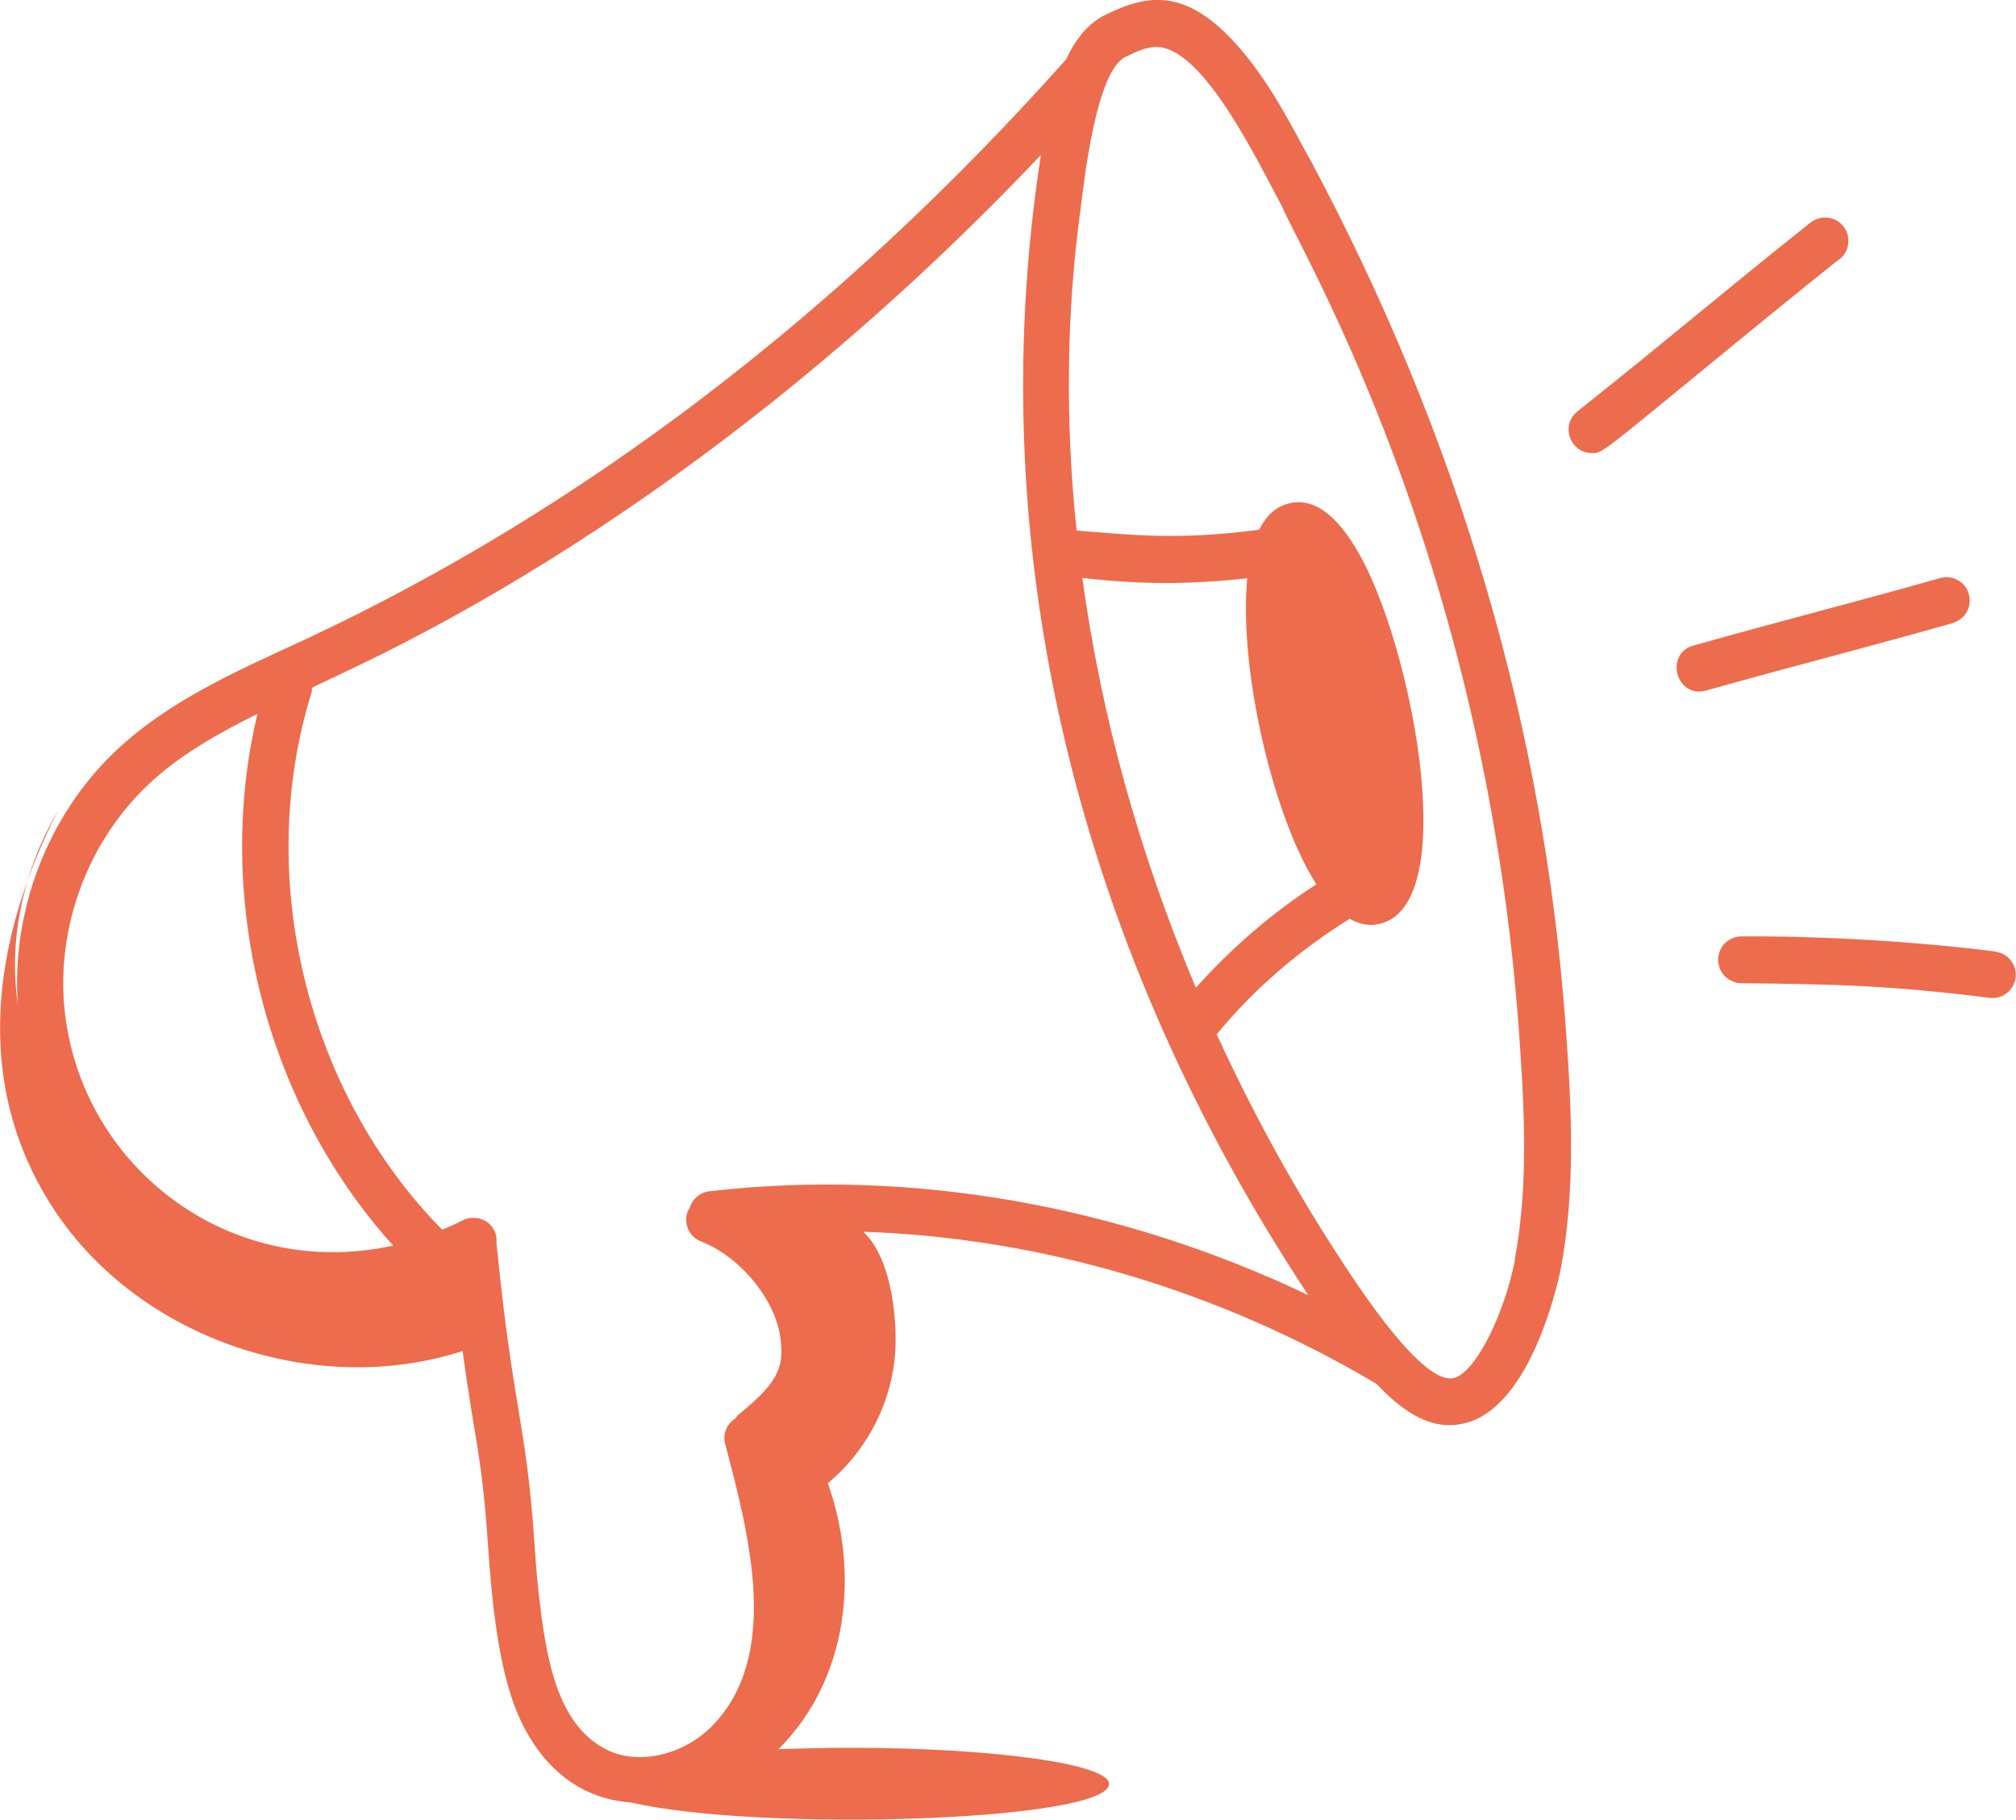
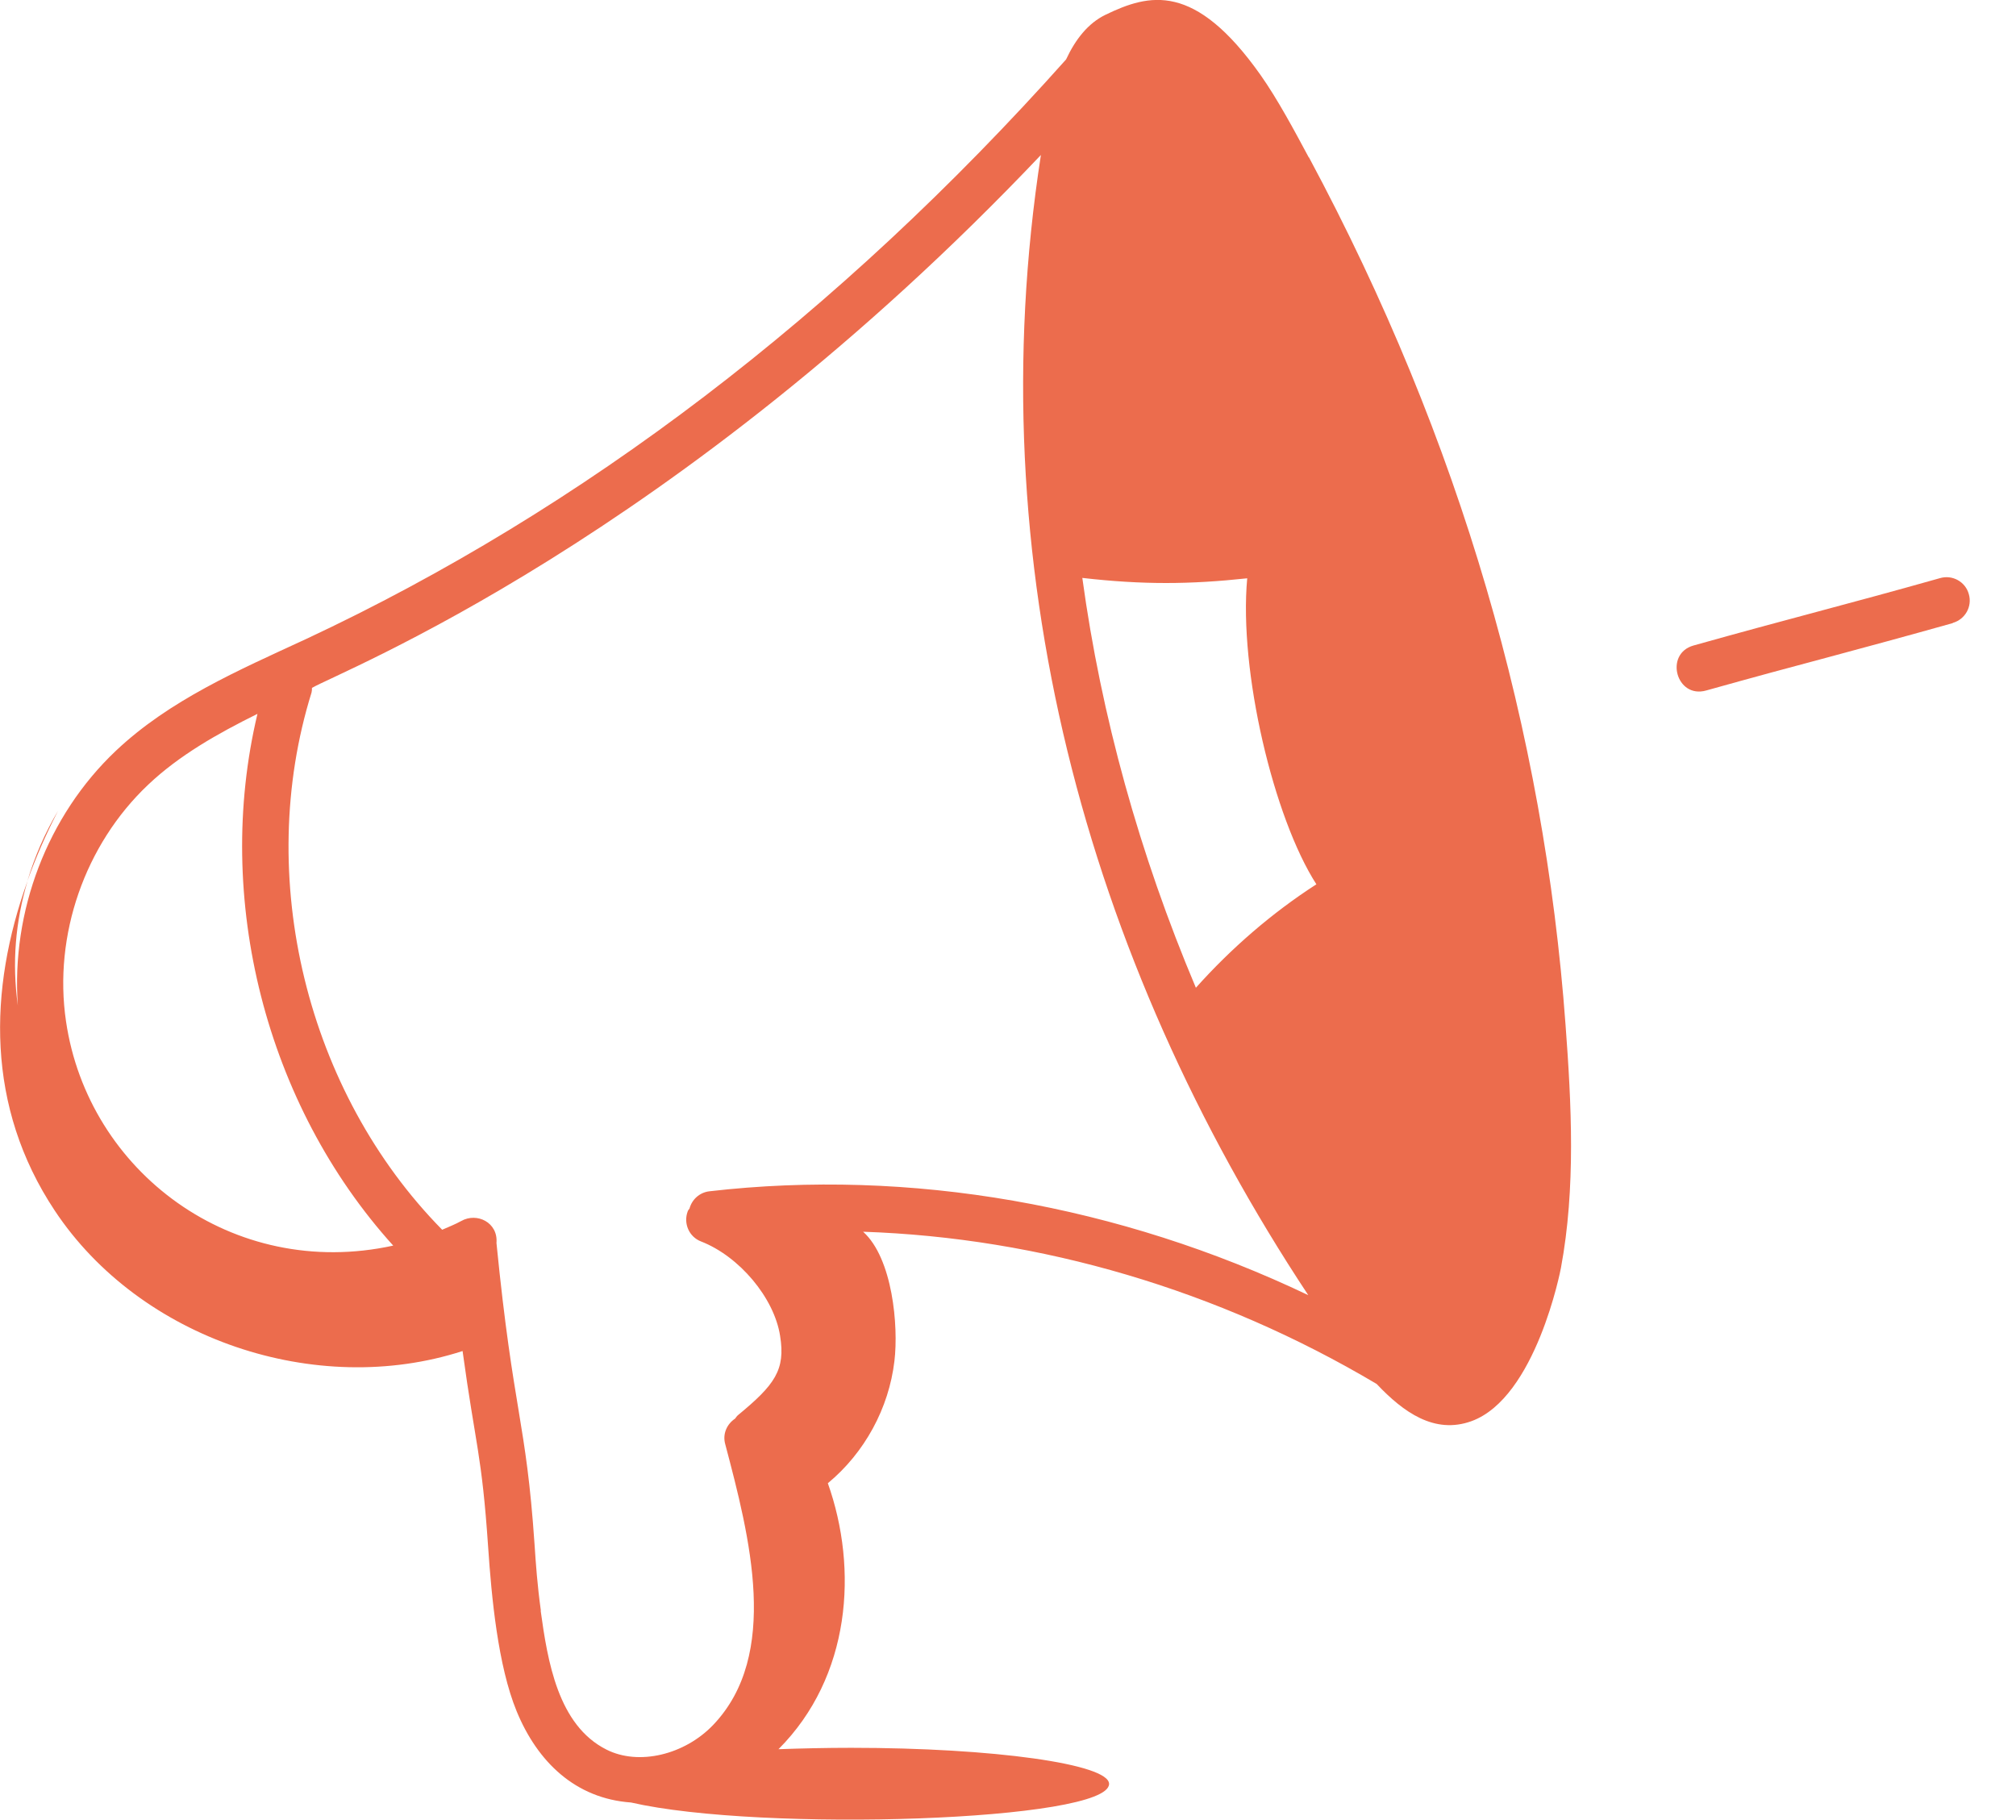
<svg xmlns="http://www.w3.org/2000/svg" id="Layer_2" data-name="Layer 2" viewBox="0 0 101.72 91.82">
  <defs>
    <style>      .cls-1 {        fill: #ec6c4d;        stroke-width: 0px;      }    </style>
  </defs>
  <g id="Capa_1" data-name="Capa 1">
    <g id="_17" data-name="17">
      <path class="cls-1" d="M1.38,44.46c.43-1.21.95-2.39,1.55-3.55-.66,1.11-1.18,2.31-1.55,3.55Z" />
-       <path class="cls-1" d="M66.04,7.95c-.74-1.38-1.58-2.95-2.44-4.17-3.32-4.69-5.6-4.11-7.83-3.03-.86.42-1.5,1.22-1.98,2.25-11.48,12.87-24.38,22.71-38.36,29.25-3.42,1.58-6.88,3.08-9.58,5.63-3.47,3.28-5.29,8.12-4.95,12.86-.3-2.18-.12-4.23.49-6.29-1.98,5.5-2.1,11.4,1.37,16.63,4.31,6.5,13.19,9.48,20.58,7.09.66,4.82.97,5.18,1.29,9.89.17,2.51.49,5.98,1.44,8.29,1.05,2.55,2.96,4.4,5.77,4.6,6.58,1.51,24.12.94,24.12-.94,0-1-5.82-1.82-13.01-1.82-1.28,0-2.51.03-3.67.07,3.65-3.66,4.03-9.08,2.49-13.42,1.85-1.53,3.08-3.78,3.36-6.17.21-1.76-.09-5.18-1.58-6.52,8.94.3,17.91,2.93,25.91,7.68,1.35,1.43,2.92,2.55,4.78,1.88,3.26-1.18,4.51-7.67,4.52-7.74.75-4.02.53-8.27.23-12.28-1.08-14.72-5.26-29.42-12.95-43.76ZM66.42,44.62c-2.25,1.45-4.3,3.23-6.08,5.22-2.85-6.75-4.78-13.73-5.73-20.68,3.05.35,5.43.33,8.32.02-.43,4.66,1.33,12.08,3.49,15.44ZM7.47,39.6c1.57-1.49,3.52-2.59,5.52-3.58-2.22,9.32.42,19.72,6.85,26.83-8.09,1.77-15.4-3.73-16.51-11.32-.64-4.34.95-8.91,4.14-11.93ZM27.29,81.27c-.18-1.31-.25-2.31-.32-3.36-.43-6.29-1.06-6.55-1.92-15.19.09-1.04-.99-1.56-1.78-1.11-.31.17-.64.3-.96.44-6.84-6.95-9.49-17.8-6.59-27.11.02-.08.02-.15.02-.23,1.35-.8,18.34-7.45,36.78-26.89-3.17,20.48,2.23,40.5,13.49,57.53-9.54-4.55-20.08-6.41-30.22-5.24-.5.06-.88.42-1,.87-.03.05-.07.08-.09.14-.23.61.07,1.29.67,1.52,1.93.75,3.69,2.84,3.99,4.76.28,1.72-.26,2.47-2.13,4.01-.06.05-.09.11-.14.17-.41.27-.64.77-.5,1.28,1.25,4.72,2.77,10.63-.6,14.17-1.45,1.52-3.77,2.07-5.39,1.25-2.45-1.23-2.97-4.47-3.32-7.01ZM76.44,63.56c-.46,2.46-1.85,5.53-3.01,5.95-1.59.59-5.1-4.9-6.01-6.31-2.3-3.55-4.3-7.24-6.03-11.01,1.88-2.29,4.18-4.26,6.71-5.83.48.27.95.38,1.48.26,4.12-.87,1.77-13.33-.77-18.24-1.17-2.26-2.42-3.28-3.72-2.99-.72.15-1.21.65-1.56,1.34-4.18.55-6.51.25-9.21.04-.57-5.47-.52-10.9.19-16.14.21-1.64.8-7.04,2.28-7.76.55-.27,1.04-.5,1.56-.5,2.39,0,5.18,5.93,6.35,8.07.81,2.03,10.18,17.53,11.93,41.44.29,4.01.5,7.93-.2,11.67Z" />
-       <path class="cls-1" d="M92.82,13.08c.51-.41.59-1.15.19-1.66-.4-.51-1.14-.59-1.66-.19-5.17,4.13-6.64,5.45-11.76,9.53-.87.7-.37,2.1.73,2.1.54,0,.36.1,6.61-5.02,1.67-1.37,3.34-2.74,5.88-4.77Z" />
+       <path class="cls-1" d="M66.04,7.95c-.74-1.38-1.58-2.95-2.44-4.17-3.32-4.69-5.6-4.11-7.83-3.03-.86.42-1.5,1.22-1.98,2.25-11.48,12.87-24.38,22.71-38.36,29.25-3.42,1.58-6.88,3.08-9.58,5.63-3.47,3.28-5.29,8.12-4.95,12.86-.3-2.18-.12-4.23.49-6.29-1.98,5.5-2.1,11.4,1.37,16.63,4.31,6.5,13.19,9.48,20.58,7.09.66,4.82.97,5.18,1.29,9.89.17,2.51.49,5.98,1.44,8.29,1.05,2.55,2.96,4.4,5.77,4.6,6.58,1.51,24.12.94,24.12-.94,0-1-5.82-1.82-13.01-1.82-1.28,0-2.51.03-3.67.07,3.65-3.66,4.03-9.08,2.49-13.42,1.85-1.53,3.08-3.78,3.36-6.17.21-1.76-.09-5.18-1.58-6.52,8.94.3,17.91,2.93,25.91,7.68,1.35,1.43,2.92,2.55,4.78,1.88,3.26-1.18,4.51-7.67,4.52-7.74.75-4.02.53-8.27.23-12.28-1.08-14.72-5.26-29.42-12.95-43.76ZM66.42,44.62c-2.25,1.45-4.3,3.23-6.08,5.22-2.85-6.75-4.78-13.73-5.73-20.68,3.05.35,5.43.33,8.32.02-.43,4.66,1.33,12.08,3.49,15.44ZM7.47,39.6c1.57-1.49,3.52-2.59,5.52-3.58-2.22,9.32.42,19.72,6.85,26.83-8.09,1.77-15.4-3.73-16.51-11.32-.64-4.34.95-8.91,4.14-11.93ZM27.29,81.27c-.18-1.31-.25-2.31-.32-3.36-.43-6.29-1.06-6.55-1.92-15.19.09-1.04-.99-1.56-1.78-1.11-.31.17-.64.3-.96.44-6.84-6.95-9.49-17.8-6.59-27.11.02-.08.02-.15.02-.23,1.35-.8,18.34-7.45,36.78-26.89-3.17,20.48,2.23,40.5,13.49,57.53-9.54-4.55-20.08-6.41-30.22-5.24-.5.06-.88.42-1,.87-.03.05-.07.08-.09.14-.23.61.07,1.29.67,1.52,1.93.75,3.69,2.84,3.99,4.76.28,1.72-.26,2.47-2.13,4.01-.06.05-.09.11-.14.17-.41.27-.64.77-.5,1.28,1.25,4.72,2.77,10.63-.6,14.17-1.45,1.52-3.77,2.07-5.39,1.25-2.45-1.23-2.97-4.47-3.32-7.01ZM76.44,63.56Z" />
      <path class="cls-1" d="M98.53,31.43c.63-.18.99-.83.81-1.45-.17-.63-.83-.99-1.45-.81-4.71,1.33-7.67,2.06-12.44,3.4-1.49.42-.87,2.7.64,2.27,2.36-.66,4.28-1.18,6.2-1.69,1.93-.52,3.86-1.04,6.24-1.71Z" />
-       <path class="cls-1" d="M100.69,48.01c-6.97-.87-12.97-.76-12.82-.76-.65,0-1.17.52-1.18,1.17,0,.65.52,1.18,1.17,1.19,4.99.05,7.69.13,12.53.74.64.08,1.23-.38,1.31-1.02.08-.65-.38-1.23-1.02-1.31Z" />
    </g>
  </g>
</svg>